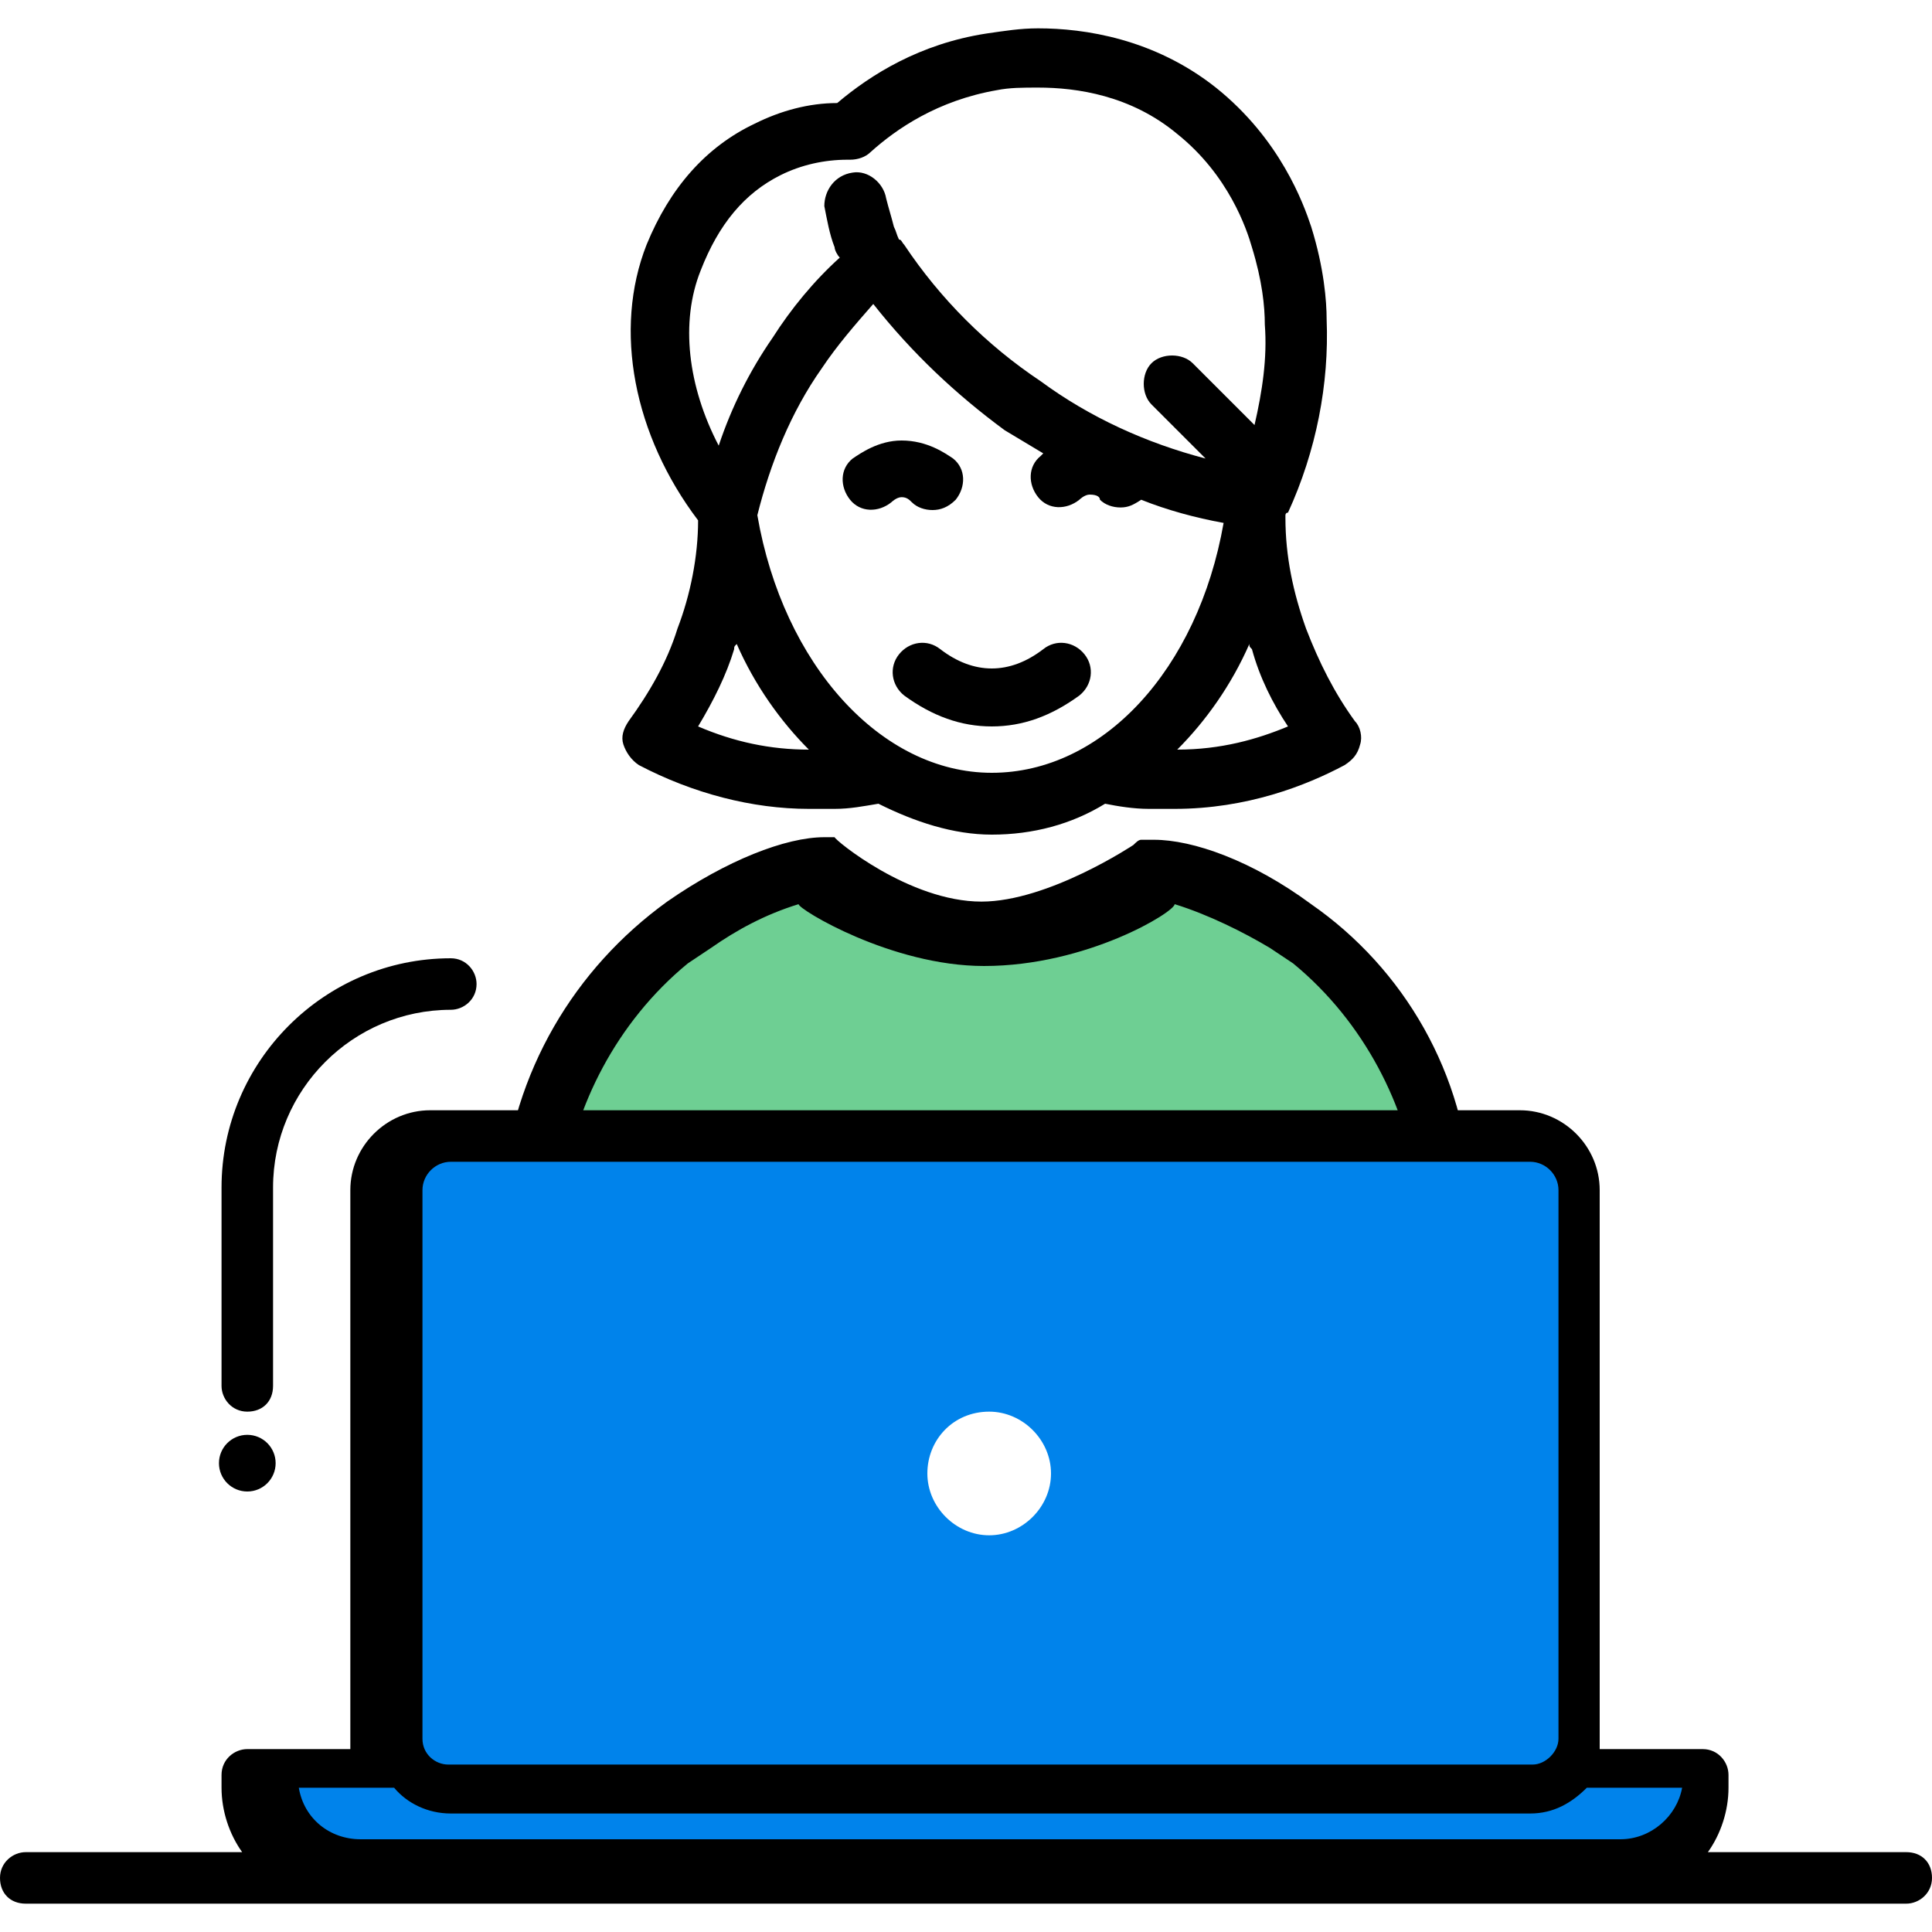
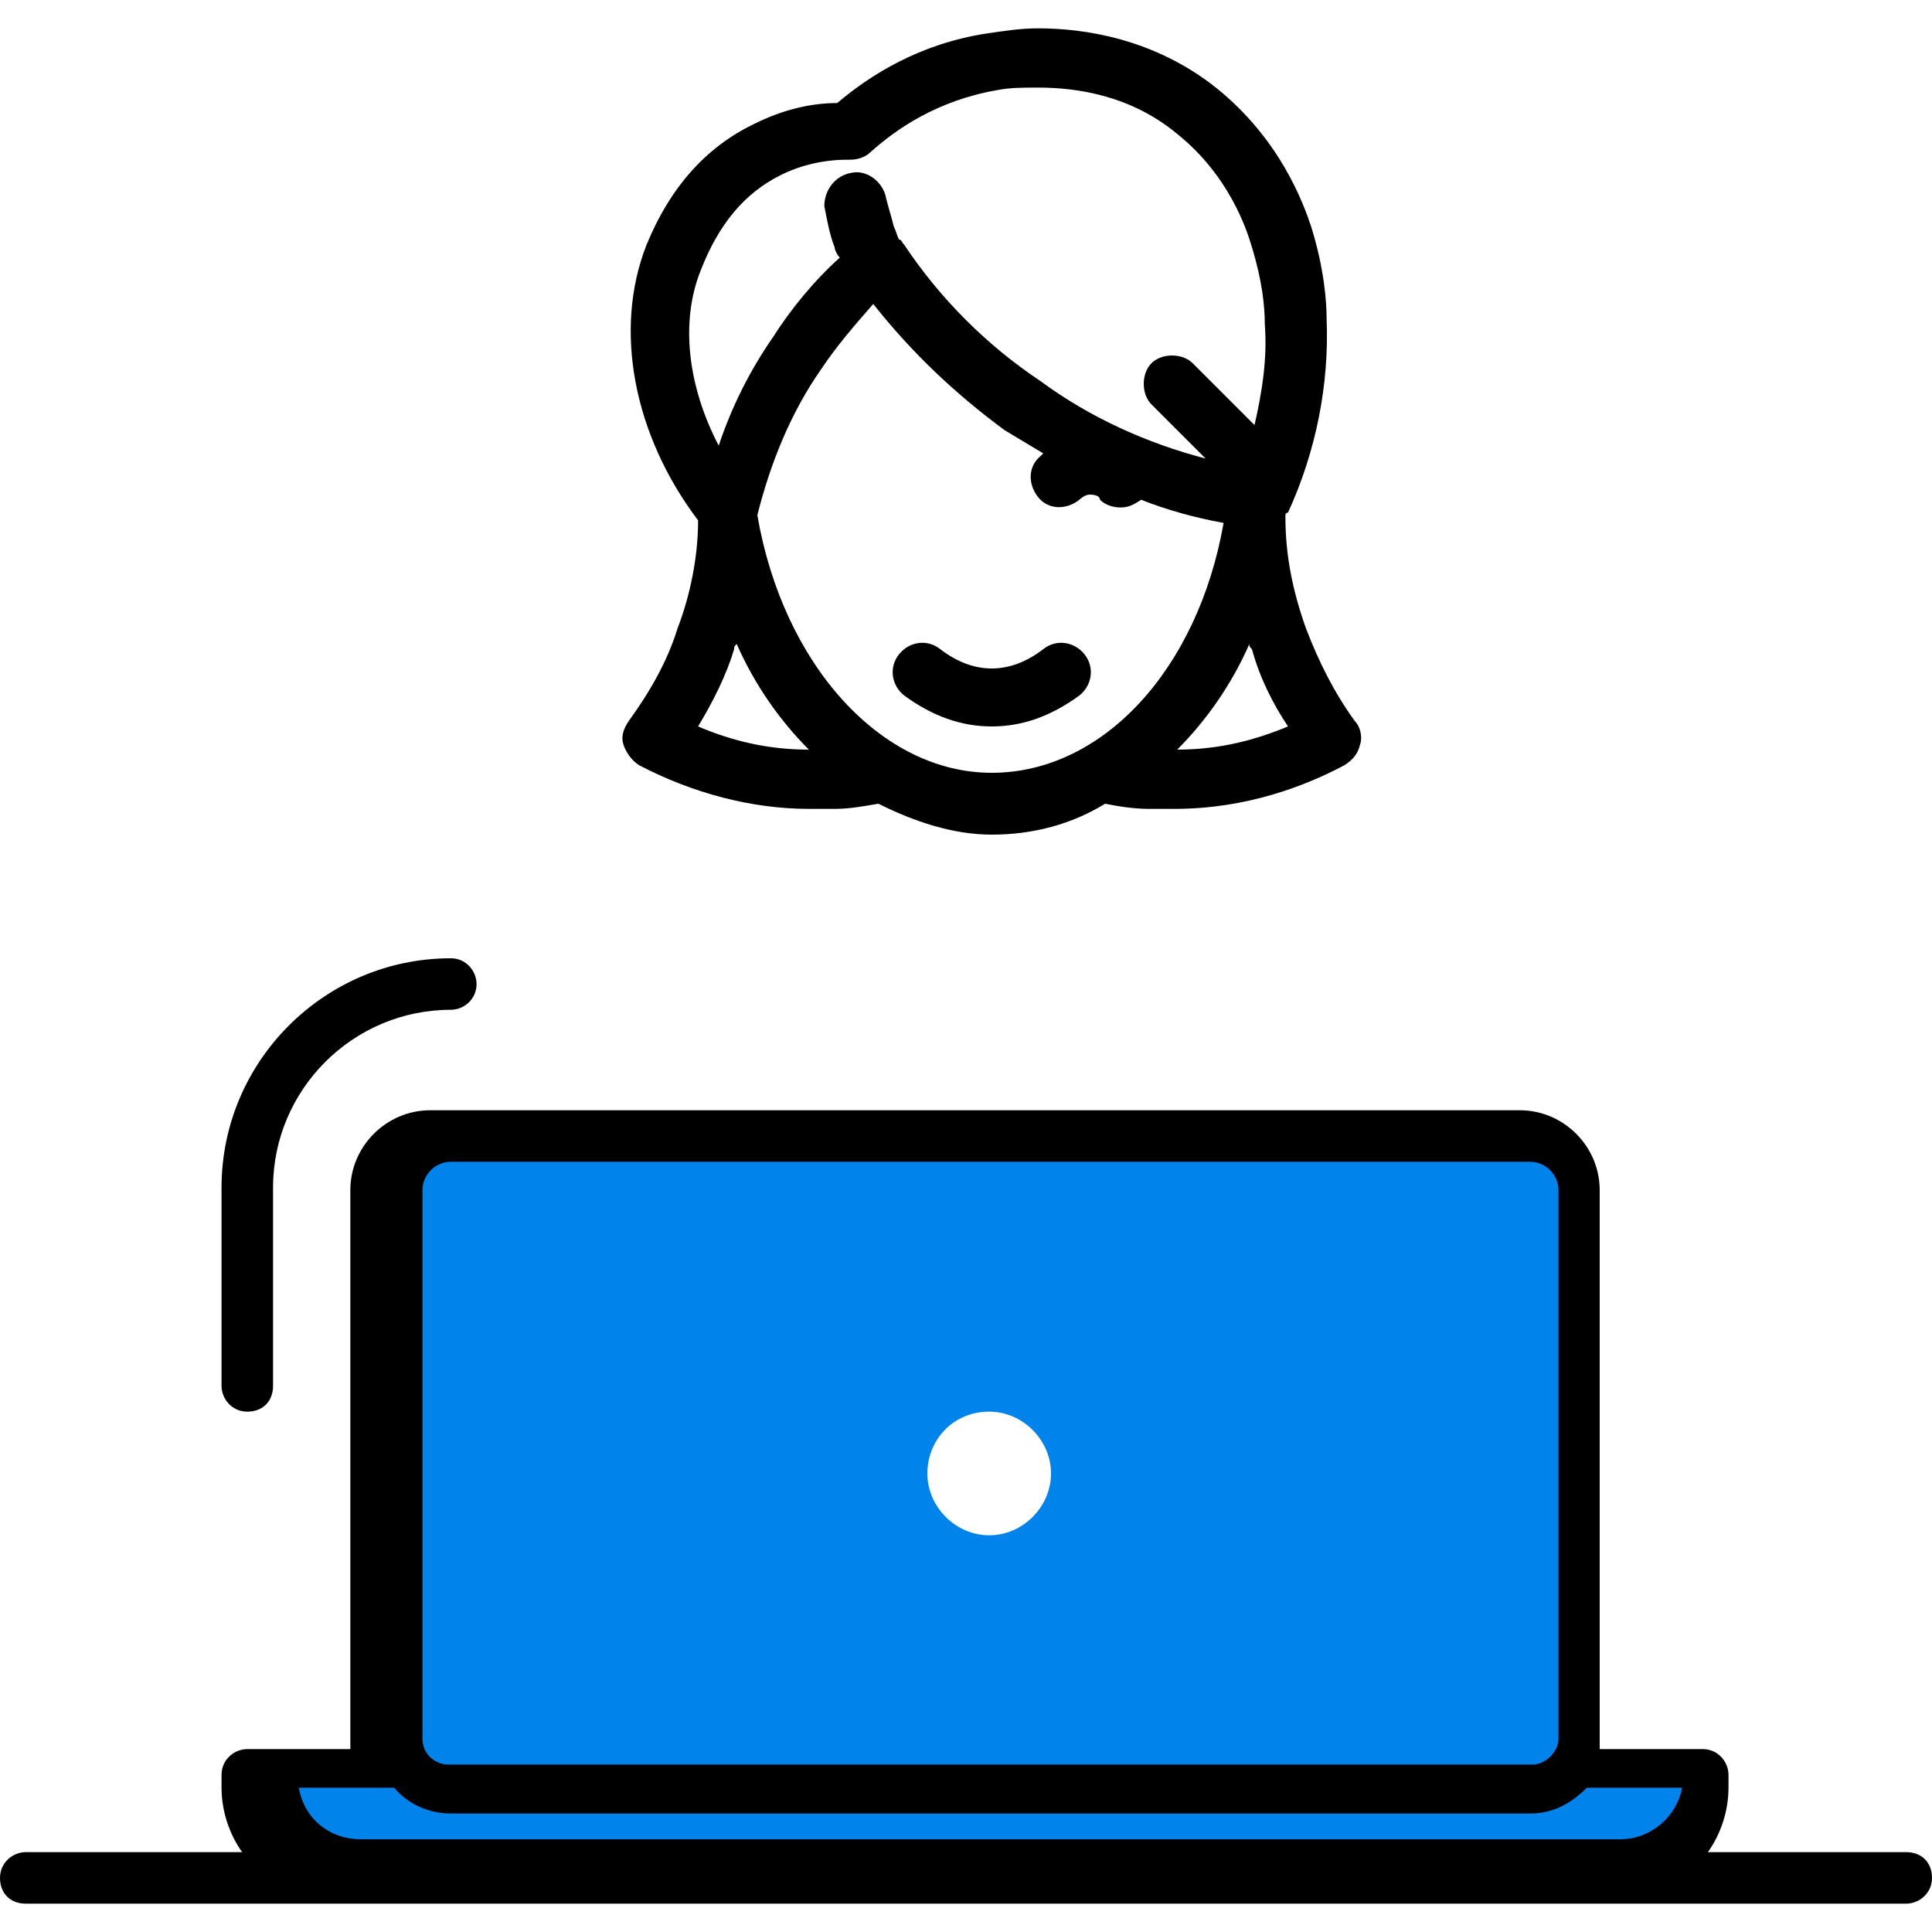
<svg xmlns="http://www.w3.org/2000/svg" version="1.1" id="Layer_1" x="0px" y="0px" width="75px" height="75px" viewBox="0 0 75 75" style="enable-background:new 0 0 75 75;" xml:space="preserve">
  <style type="text/css">
	.st0{fill:#0083EB;}
	.st1{display:none;}
	.st2{display:inline;fill:#FFFFFF;}
	.st3{display:inline;}
	.st4{fill:#6ECF93;}
	.st5{fill:#FFFFFF;}
	.st6{fill:#E3E3E3;}
	.st7{fill:#4CBDF9;}
	.st8{display:none;fill:none;stroke:#6ECF93;stroke-width:4.586;stroke-miterlimit:10;}
	.st9{fill:none;}
</style>
  <g>
    <g>
-       <polygon class="st4" points="44.4,52.5 36,52.8 26.7,50.4 20.5,46.6 22.6,39.9 25.8,37 30.2,34.1 32.2,33.6 37.9,36.3 44.6,34.2     47.5,34.6 50.3,36.2 53.8,39 57,48.6   " />
      <path d="M25.1,9.5c-1.3,3.3-0.5,7.4,2,10.7c0,1.4-0.3,2.9-0.8,4.2c-0.4,1.3-1.1,2.5-1.9,3.6c-0.2,0.3-0.3,0.6-0.2,0.9    c0.1,0.3,0.3,0.6,0.6,0.8c2.1,1.1,4.4,1.7,6.6,1.7c0.3,0,0.6,0,1,0c0.6,0,1.1-0.1,1.7-0.2c1.4,0.7,2.9,1.2,4.4,1.2    c1.6,0,3.1-0.4,4.4-1.2c0.5,0.1,1.1,0.2,1.7,0.2c0.3,0,0.7,0,1,0c2.8,0,5.1-0.9,6.6-1.7c0.3-0.2,0.5-0.4,0.6-0.8    c0.1-0.3,0-0.7-0.2-0.9c-0.8-1.1-1.4-2.3-1.9-3.6c-0.5-1.4-0.8-2.8-0.8-4.3c0,0,0,0,0,0c0,0,0-0.1,0-0.1c0,0,0-0.1,0.1-0.1    c1.1-2.4,1.6-5,1.5-7.5c0-0.7-0.1-2-0.6-3.6c-0.3-0.9-1.2-3.4-3.7-5.4c-2.4-1.9-5.1-2.3-6.9-2.3c-0.7,0-1.3,0.1-2,0.2    c-2.6,0.4-4.5,1.6-5.8,2.7c-1.1,0-2.2,0.3-3.2,0.8C27.4,5.7,26,7.3,25.1,9.5z M27.1,28.2c0.6-1,1.1-2,1.4-3c0-0.1,0-0.1,0.1-0.2    c0.7,1.6,1.7,3,2.8,4.1C29.9,29.1,28.5,28.8,27.1,28.2z M38.5,30c-4.3,0-8.1-4.2-9.1-10c0.5-2,1.3-4,2.5-5.7    c0.6-0.9,1.3-1.7,2-2.5c1.5,1.9,3.2,3.5,5.1,4.9c0.5,0.3,1,0.6,1.5,0.9c0,0,0,0-0.1,0.1c-0.5,0.4-0.5,1.1-0.1,1.6    c0.4,0.5,1.1,0.5,1.6,0.1c0,0,0.2-0.2,0.4-0.2c0.3,0,0.4,0.1,0.4,0.2c0.2,0.2,0.5,0.3,0.8,0.3c0.3,0,0.5-0.1,0.8-0.3    c1,0.4,2.1,0.7,3.2,0.9C46.5,26,42.8,30,38.5,30z M50,28.2c-1.2,0.5-2.6,0.9-4.3,0.9c1.1-1.1,2.1-2.5,2.8-4.1c0,0.1,0,0.1,0.1,0.2    C48.9,26.3,49.4,27.3,50,28.2z M30.3,6.8c0.8-0.4,1.7-0.6,2.6-0.6l0.1,0c0.3,0,0.6-0.1,0.8-0.3c1-0.9,2.6-2,4.9-2.4    c0.5-0.1,1-0.1,1.6-0.1c1.5,0,3.6,0.3,5.4,1.8c2,1.6,2.7,3.7,2.9,4.4c0.4,1.3,0.5,2.3,0.5,3c0.1,1.3-0.1,2.6-0.4,3.9l-2.4-2.4    c-0.4-0.4-1.2-0.4-1.6,0c-0.4,0.4-0.4,1.2,0,1.6l2.1,2.1c-2.3-0.6-4.5-1.6-6.4-3c-2.1-1.4-3.9-3.2-5.3-5.3    c-0.1-0.1-0.1-0.2-0.2-0.2c-0.1-0.2-0.1-0.3-0.2-0.5c-0.1-0.4-0.2-0.7-0.3-1.1c-0.1-0.6-0.7-1.1-1.3-1C32.4,6.8,32,7.4,32,8    c0.1,0.5,0.2,1.1,0.4,1.6c0,0.1,0.1,0.3,0.2,0.4c-1,0.9-1.9,2-2.6,3.1c-0.9,1.3-1.6,2.7-2.1,4.2c-1.2-2.3-1.5-4.8-0.7-6.8    C27.9,8.7,28.9,7.5,30.3,6.8z" />
      <path d="M40.5,25.2c-1.3,1-2.7,1-4,0c-0.5-0.4-1.2-0.3-1.6,0.2c-0.4,0.5-0.3,1.2,0.2,1.6c1.1,0.8,2.2,1.2,3.4,1.2    c1.2,0,2.3-0.4,3.4-1.2c0.5-0.4,0.6-1.1,0.2-1.6C41.7,24.9,41,24.8,40.5,25.2z" />
-       <path d="M35.4,19.5c0.2,0.2,0.5,0.3,0.8,0.3c0.3,0,0.6-0.1,0.9-0.4c0.4-0.5,0.4-1.2-0.1-1.6c-0.3-0.2-1-0.7-2-0.7    c-0.9,0-1.6,0.5-1.9,0.7c-0.5,0.4-0.5,1.1-0.1,1.6c0.4,0.5,1.1,0.5,1.6,0.1c0,0,0.2-0.2,0.4-0.2C35.2,19.3,35.3,19.4,35.4,19.5z" />
      <g>
-         <path class="st9" d="M50.1,37.4C50.1,37.4,50.1,37.4,50.1,37.4c-0.3-0.3-0.6-0.5-0.9-0.7c-1-0.7-2.1-1.2-3.4-1.6     c0,0.2-0.1,0.4-0.1,0.6c0,0,0,0,0,0c0,0.2-0.1,0.4-0.1,0.6c0,0.1-0.2,0.5-0.2,0.7c0,0.1-0.1,0.2-0.1,0.3     c-0.1,0.1-0.1,0.3-0.2,0.4C45,37.8,45,37.9,44.9,38c-0.1,0.1-0.1,0.2-0.2,0.3c-0.1,0.2-0.2,0.4-0.4,0.6c-0.1,0.1-0.4,0.5-0.4,0.6     c-0.1,0.1-0.7,0.8-0.9,1c0,0-0.1,0.1-0.1,0.1c-0.2,0.2-0.6,0.6-0.6,0.6c-0.7,0.6-1.4,1.1-2,1.4c-0.1,0-0.2,0.1-0.3,0.1     c-0.1,0.1-0.2,0.1-0.3,0.2c-0.1,0-0.2,0.1-0.3,0.1c-0.1,0-0.2,0.1-0.3,0.1c-0.1,0-0.1,0-0.2,0c-0.2,0-0.3,0.1-0.5,0.1     c0,0,0,0,0,0c0,0,0,0,0,0c-0.1,0-0.3,0-0.5-0.1c-0.1,0-0.1,0-0.2,0c-0.1,0-0.2-0.1-0.3-0.1c-0.1,0-0.2-0.1-0.3-0.1     c-0.1,0-0.2-0.1-0.3-0.2c-0.1,0-0.2-0.1-0.3-0.1c-0.7-0.3-1.4-0.8-2-1.4c0,0,0,0,0,0c-0.2-0.2-0.4-0.4-0.6-0.6     c0,0-0.4-0.4-0.6-0.6c0,0-0.1-0.1-0.1-0.1c0,0,0,0-0.1-0.1c-0.1-0.1-0.2-0.2-0.2-0.3c-0.1-0.1-0.1-0.2-0.2-0.3     c-0.1-0.1-0.1-0.2-0.2-0.3c-0.1-0.2-0.2-0.4-0.4-0.6c-0.1-0.1-0.1-0.2-0.2-0.3c-0.1-0.1-0.1-0.2-0.2-0.3     c-0.1-0.1-0.1-0.3-0.2-0.4c0-0.1-0.1-0.2-0.1-0.3c-0.1-0.2-0.1-0.3-0.2-0.5c0-0.1,0-0.1-0.1-0.2C31.1,36.2,31,36,31,35.8     c0,0,0,0,0,0c0-0.2-0.1-0.4-0.1-0.6c-1.3,0.4-2.4,0.9-3.4,1.6c-0.3,0.2-0.6,0.4-0.9,0.6c0,0,0,0,0,0c-2.8,2.3-4.4,5.6-4.8,8.6     c1.4,1.1,2.9,2,4.5,2.8v-4.4c0-0.6,0.5-1.2,1.2-1.2c0.6,0,1.2,0.5,1.2,1.2v5.4c3.1,1.2,6.4,1.8,9.7,1.8c3.4,0,6.7-0.6,9.7-1.8     v-5.4c0-0.6,0.5-1.2,1.2-1.2c0.6,0,1.2,0.5,1.2,1.2v4.4C52,48,53.5,47,54.9,46C54.5,42.9,52.9,39.6,50.1,37.4z" />
-         <path d="M50.9,35.1c-2.3-1.7-4.6-2.5-6.1-2.5h-0.1c-0.1,0-0.1,0-0.2,0c-0.1,0-0.1,0-0.2,0c-0.1,0-0.2,0.1-0.3,0.2     c0,0-3.3,2.2-5.9,2.2c-2.8,0-5.7-2.4-5.7-2.5c-0.1,0-0.1,0-0.2,0H32c-1.5,0-3.8,0.9-6.1,2.5c-3.6,2.6-6,6.6-6.4,11.3     c0,0.4,0.1,0.7,0.4,1c2.1,1.7,4.5,3.2,7,4.2c0.1,0,0.2,0.1,0.2,0.1c3.1,1.3,6.4,2.1,9.8,2.2c0,0,0,0,0,0c0.5,0,1,0,1.4,0     c0,0,0,0,0,0c0,0,0,0,0,0c0.5,0,1,0,1.4,0c0,0,0,0,0,0c3.4-0.2,6.7-0.9,9.8-2.2c0.1,0,0.2-0.1,0.2-0.1c2.5-1.1,4.8-2.5,7-4.2     c0.3-0.2,0.4-0.6,0.4-1C56.9,41.7,54.5,37.6,50.9,35.1z M50.4,48.8v-4.4c0-0.6-0.5-1.2-1.2-1.2c-0.6,0-1.2,0.5-1.2,1.2v5.4     c-3.1,1.2-6.4,1.8-9.7,1.8c-3.4,0-6.7-0.6-9.7-1.8v-5.4c0-0.6-0.5-1.2-1.2-1.2c-0.6,0-1.2,0.5-1.2,1.2v4.4     C24.8,48,23.3,47,21.9,46c0.4-3,2-6.3,4.8-8.6c0,0,0,0,0,0c0.3-0.2,0.6-0.4,0.9-0.6c1-0.7,2.1-1.3,3.4-1.7c0,0.2,3.6,2.4,7.2,2.4     c4,0,7.4-2.1,7.4-2.4c1.3,0.4,2.7,1.1,3.7,1.7c0.3,0.2,0.6,0.4,0.9,0.6c0,0,0,0,0,0c2.8,2.3,4.4,5.6,4.8,8.6     C53.5,47,52,48,50.4,48.8z" />
-       </g>
+         </g>
    </g>
    <path class="st0" d="M61,68.5c0.2-0.3,0.3-0.6,0.3-1V46.2c0-1.2-0.9-2.1-2.1-2.1H17.6c-1.2,0-2.1,0.9-2.1,2.1v21.3   c0,0.4,0.1,0.7,0.3,1c-3,0-5.2,0-5.2,0V69c0,1.9,1.5,3.4,3.4,3.4h48.8c1.9,0,3.4-1.5,3.4-3.4v-0.5C66.2,68.5,64.1,68.5,61,68.5z    M38.4,54.8c1.3,0,2.4,1.1,2.4,2.4s-1.1,2.4-2.4,2.4c-1.3,0-2.4-1.1-2.4-2.4S37,54.8,38.4,54.8z" />
    <g>
      <path d="M74,71.9h-7.7c0.5-0.7,0.8-1.6,0.8-2.5v-0.5c0-0.5-0.4-1-1-1h-4V46.2c0-1.7-1.4-3.1-3.1-3.1h-3.2c-1.8,0-33.2,0-36.8,0    h-2.3c-1.7,0-3.1,1.4-3.1,3.1v21.7h-4c-0.5,0-1,0.4-1,1v0.5c0,0.9,0.3,1.8,0.8,2.5H1c-0.5,0-1,0.4-1,1s0.4,1,1,1h12h49.6H74    c0.5,0,1-0.4,1-1S74.6,71.9,74,71.9z M16.4,46.2c0-0.6,0.5-1.1,1.1-1.1h1.3H21h4.3h2h22.1h2h3.7h2.2h2.1c0.6,0,1.1,0.5,1.1,1.1    v21.3c0,0.5-0.5,1-1,1H17.4c-0.5,0-1-0.4-1-1V46.2z M14,71.4c-1.2,0-2.2-0.8-2.4-2h3.7c0.5,0.6,1.3,1,2.2,1h41.9    c0.9,0,1.6-0.4,2.2-1h3.7c-0.2,1.1-1.2,2-2.4,2H14z" />
-       <path d="M17.5,39.2c0.5,0,1-0.4,1-1c0-0.5-0.4-1-1-1c-4.9,0-8.9,4-8.9,8.9v7.7c0,0.5,0.4,1,1,1s1-0.4,1-1v-7.7    C10.6,42.3,13.7,39.2,17.5,39.2z" />
-       <circle cx="9.6" cy="56.8" r="1.1" />
+       <path d="M17.5,39.2c0.5,0,1-0.4,1-1c0-0.5-0.4-1-1-1c-4.9,0-8.9,4-8.9,8.9v7.7c0,0.5,0.4,1,1,1s1-0.4,1-1v-7.7    C10.6,42.3,13.7,39.2,17.5,39.2" />
    </g>
  </g>
</svg>